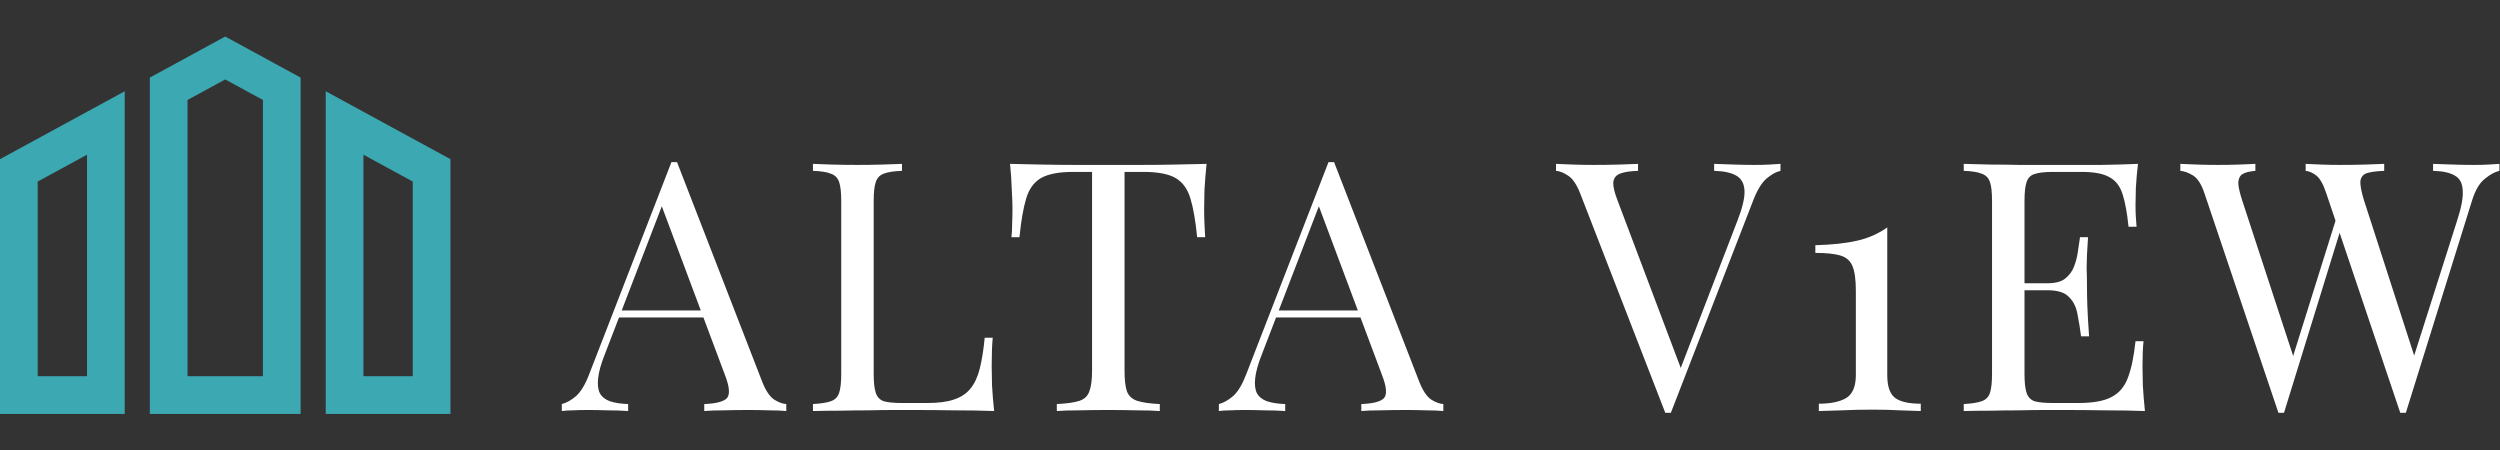
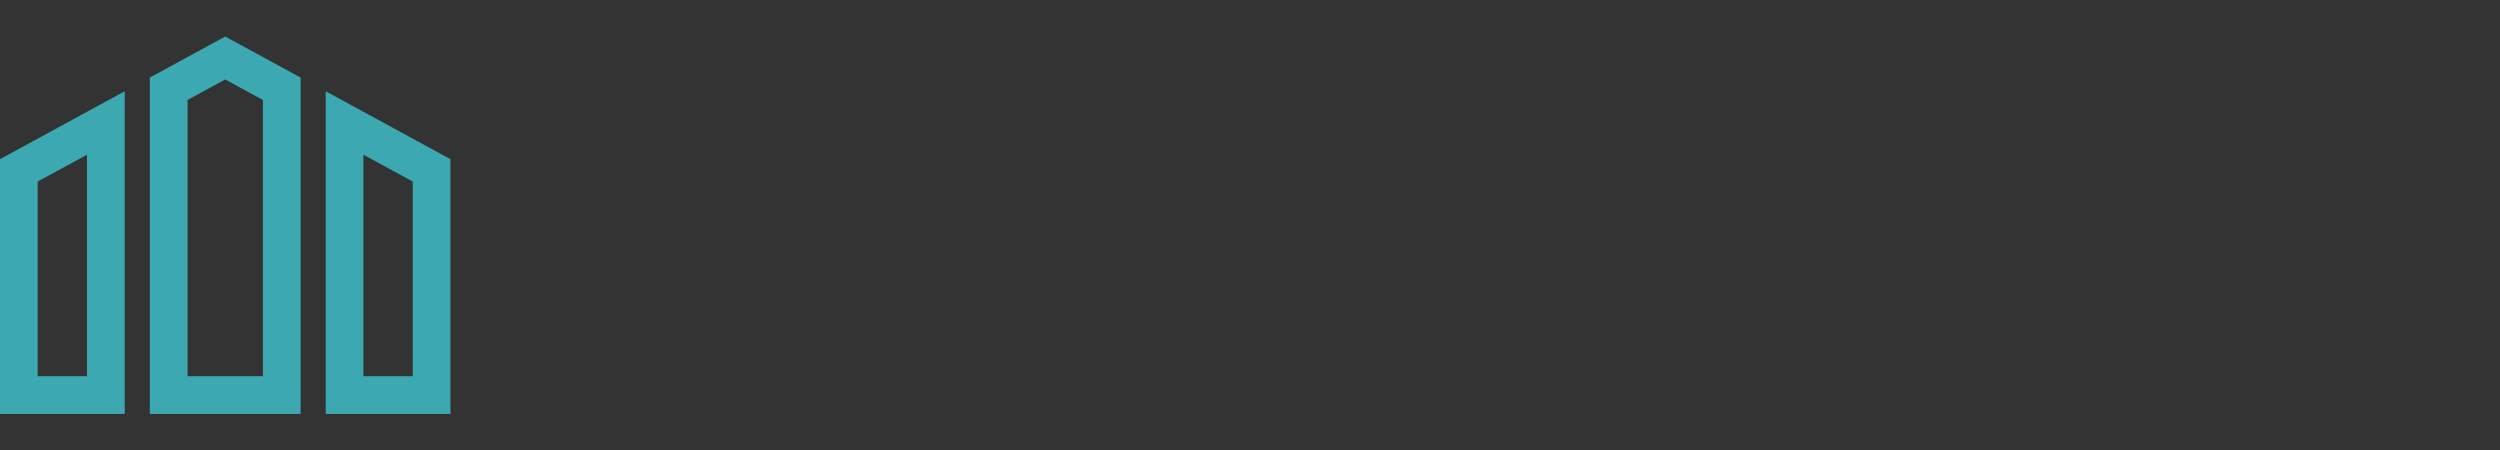
<svg xmlns="http://www.w3.org/2000/svg" width="444" height="80" viewBox="0 0 444 80" fill="none">
  <rect x="0" y="0" width="444" height="80" fill="#333333" stroke="none" />
  <path d="M0 73.511H22.149V16.208L0 28.267V73.511ZM6.694 32.243L15.455 27.475V66.815H6.694V32.243ZM57.851 16.208V73.512H80V28.267L57.851 16.208ZM73.306 66.817H64.545V27.477L73.306 32.245V66.817ZM26.611 13.778V73.511H53.389V13.778L40 6.488L26.611 13.778ZM46.694 66.817H33.306V17.755L40 14.111L46.694 17.755L46.694 66.817Z" fill="#3CA8B1" />
-   <path d="M120.239 28.794L135.367 67.792C135.987 69.363 136.689 70.417 137.475 70.954C138.26 71.45 138.983 71.719 139.645 71.76V73C138.818 72.917 137.805 72.876 136.607 72.876C135.408 72.835 134.209 72.814 133.011 72.814C131.399 72.814 129.89 72.835 128.485 72.876C127.079 72.876 125.943 72.917 125.075 73V71.76C127.183 71.677 128.526 71.326 129.105 70.706C129.683 70.045 129.559 68.66 128.733 66.552L117.201 35.738L118.193 34.932L107.405 62.956C106.743 64.609 106.351 66.015 106.227 67.172C106.103 68.288 106.206 69.177 106.537 69.838C106.909 70.499 107.508 70.975 108.335 71.264C109.203 71.553 110.277 71.719 111.559 71.76V73C110.401 72.917 109.182 72.876 107.901 72.876C106.661 72.835 105.503 72.814 104.429 72.814C103.395 72.814 102.507 72.835 101.763 72.876C101.06 72.876 100.399 72.917 99.779 73V71.76C100.605 71.553 101.453 71.078 102.321 70.334C103.189 69.549 103.974 68.226 104.677 66.366L119.247 28.794C119.412 28.794 119.577 28.794 119.743 28.794C119.908 28.794 120.073 28.794 120.239 28.794ZM127.803 55.144V56.384H109.327L109.947 55.144H127.803ZM160.189 29.104V30.344C158.783 30.385 157.709 30.551 156.965 30.84C156.262 31.088 155.787 31.584 155.539 32.328C155.291 33.031 155.167 34.147 155.167 35.676V66.428C155.167 67.916 155.291 69.032 155.539 69.776C155.787 70.52 156.262 71.016 156.965 71.264C157.709 71.471 158.783 71.574 160.189 71.574H164.715C166.657 71.574 168.228 71.367 169.427 70.954C170.667 70.541 171.638 69.9 172.341 69.032C173.085 68.123 173.643 66.924 174.015 65.436C174.387 63.948 174.676 62.129 174.883 59.98H176.309C176.185 61.261 176.123 62.956 176.123 65.064C176.123 65.849 176.143 66.986 176.185 68.474C176.267 69.921 176.391 71.429 176.557 73C174.449 72.917 172.072 72.876 169.427 72.876C166.781 72.835 164.425 72.814 162.359 72.814C161.449 72.814 160.271 72.814 158.825 72.814C157.419 72.814 155.89 72.835 154.237 72.876C152.583 72.876 150.909 72.897 149.215 72.938C147.52 72.938 145.908 72.959 144.379 73V71.76C145.784 71.677 146.838 71.512 147.541 71.264C148.285 71.016 148.781 70.52 149.029 69.776C149.277 69.032 149.401 67.916 149.401 66.428V35.676C149.401 34.147 149.277 33.031 149.029 32.328C148.781 31.584 148.285 31.088 147.541 30.84C146.838 30.551 145.784 30.385 144.379 30.344V29.104C145.247 29.145 146.383 29.187 147.789 29.228C149.194 29.269 150.703 29.29 152.315 29.29C153.761 29.29 155.187 29.269 156.593 29.228C158.039 29.187 159.238 29.145 160.189 29.104ZM214.288 29.104C214.123 30.675 213.999 32.204 213.916 33.692C213.875 35.139 213.854 36.255 213.854 37.04C213.854 38.032 213.875 38.962 213.916 39.83C213.958 40.698 213.999 41.463 214.04 42.124H212.614C212.325 39.231 211.932 36.957 211.436 35.304C210.94 33.609 210.072 32.39 208.832 31.646C207.592 30.902 205.67 30.53 203.066 30.53H199.718V65.808C199.718 67.461 199.863 68.701 200.152 69.528C200.483 70.355 201.103 70.913 202.012 71.202C202.922 71.491 204.244 71.677 205.98 71.76V73C204.906 72.917 203.542 72.876 201.888 72.876C200.235 72.835 198.561 72.814 196.866 72.814C195.006 72.814 193.25 72.835 191.596 72.876C189.984 72.876 188.682 72.917 187.69 73V71.76C189.426 71.677 190.749 71.491 191.658 71.202C192.568 70.913 193.167 70.355 193.456 69.528C193.787 68.701 193.952 67.461 193.952 65.808V30.53H190.604C188.042 30.53 186.12 30.902 184.838 31.646C183.598 32.39 182.73 33.609 182.234 35.304C181.738 36.957 181.346 39.231 181.056 42.124H179.63C179.713 41.463 179.754 40.698 179.754 39.83C179.796 38.962 179.816 38.032 179.816 37.04C179.816 36.255 179.775 35.139 179.692 33.692C179.651 32.204 179.548 30.675 179.382 29.104C181.118 29.145 182.999 29.187 185.024 29.228C187.091 29.269 189.158 29.29 191.224 29.29C193.291 29.29 195.172 29.29 196.866 29.29C198.561 29.29 200.421 29.29 202.446 29.29C204.513 29.29 206.58 29.269 208.646 29.228C210.713 29.187 212.594 29.145 214.288 29.104ZM236.932 28.794L252.06 67.792C252.68 69.363 253.383 70.417 254.168 70.954C254.953 71.45 255.677 71.719 256.338 71.76V73C255.511 72.917 254.499 72.876 253.3 72.876C252.101 72.835 250.903 72.814 249.704 72.814C248.092 72.814 246.583 72.835 245.178 72.876C243.773 72.876 242.636 72.917 241.768 73V71.76C243.876 71.677 245.219 71.326 245.798 70.706C246.377 70.045 246.253 68.66 245.426 66.552L233.894 35.738L234.886 34.932L224.098 62.956C223.437 64.609 223.044 66.015 222.92 67.172C222.796 68.288 222.899 69.177 223.23 69.838C223.602 70.499 224.201 70.975 225.028 71.264C225.896 71.553 226.971 71.719 228.252 71.76V73C227.095 72.917 225.875 72.876 224.594 72.876C223.354 72.835 222.197 72.814 221.122 72.814C220.089 72.814 219.2 72.835 218.456 72.876C217.753 72.876 217.092 72.917 216.472 73V71.76C217.299 71.553 218.146 71.078 219.014 70.334C219.882 69.549 220.667 68.226 221.37 66.366L235.94 28.794C236.105 28.794 236.271 28.794 236.436 28.794C236.601 28.794 236.767 28.794 236.932 28.794ZM244.496 55.144V56.384H226.02L226.64 55.144H244.496ZM316.213 29.104V30.344C315.428 30.509 314.58 30.985 313.671 31.77C312.803 32.555 312.018 33.878 311.315 35.738L296.745 73.31C296.662 73.31 296.58 73.31 296.497 73.31C296.414 73.31 296.332 73.31 296.249 73.31C296.166 73.31 296.084 73.31 296.001 73.31C295.918 73.31 295.836 73.31 295.753 73.31L280.625 34.312C280.005 32.741 279.302 31.708 278.517 31.212C277.732 30.675 277.008 30.385 276.347 30.344V29.104C277.174 29.145 278.186 29.187 279.385 29.228C280.625 29.269 281.824 29.29 282.981 29.29C284.593 29.29 286.102 29.269 287.507 29.228C288.912 29.187 290.049 29.145 290.917 29.104V30.344C289.512 30.385 288.437 30.551 287.693 30.84C286.99 31.129 286.598 31.646 286.515 32.39C286.474 33.093 286.722 34.147 287.259 35.552L298.791 66.118L297.799 67.172L308.587 39.148C309.455 36.916 309.868 35.18 309.827 33.94C309.786 32.659 309.31 31.749 308.401 31.212C307.492 30.675 306.169 30.385 304.433 30.344V29.104C305.632 29.145 306.851 29.187 308.091 29.228C309.331 29.269 310.488 29.29 311.563 29.29C312.638 29.29 313.526 29.269 314.229 29.228C314.932 29.187 315.593 29.145 316.213 29.104ZM335.178 40.388V66.614C335.178 68.598 335.632 69.941 336.542 70.644C337.451 71.347 338.98 71.698 341.13 71.698V73C340.303 72.959 339.084 72.917 337.472 72.876C335.901 72.793 334.268 72.752 332.574 72.752C330.672 72.752 328.833 72.793 327.056 72.876C325.32 72.917 323.976 72.959 323.026 73V71.698C325.092 71.698 326.704 71.367 327.862 70.706C329.019 70.003 329.598 68.639 329.598 66.614V51.61C329.598 49.626 329.391 48.159 328.978 47.208C328.564 46.257 327.82 45.637 326.746 45.348C325.712 45.059 324.266 44.914 322.406 44.914V43.55C325.382 43.467 327.862 43.199 329.846 42.744C331.83 42.289 333.607 41.504 335.178 40.388ZM379.701 29.104C379.536 30.551 379.412 31.956 379.329 33.32C379.288 34.684 379.267 35.717 379.267 36.42C379.267 37.164 379.288 37.887 379.329 38.59C379.37 39.251 379.412 39.809 379.453 40.264H378.027C377.779 37.825 377.428 35.903 376.973 34.498C376.518 33.051 375.733 32.039 374.617 31.46C373.542 30.84 371.91 30.53 369.719 30.53H364.573C363.168 30.53 362.093 30.654 361.349 30.902C360.646 31.109 360.171 31.584 359.923 32.328C359.675 33.031 359.551 34.147 359.551 35.676V66.428C359.551 67.916 359.675 69.032 359.923 69.776C360.171 70.52 360.646 71.016 361.349 71.264C362.093 71.471 363.168 71.574 364.573 71.574H369.099C371.703 71.574 373.666 71.223 374.989 70.52C376.353 69.817 377.324 68.681 377.903 67.11C378.523 65.498 378.978 63.328 379.267 60.6H380.693C380.569 61.716 380.507 63.204 380.507 65.064C380.507 65.849 380.528 66.986 380.569 68.474C380.652 69.921 380.776 71.429 380.941 73C378.833 72.917 376.456 72.876 373.811 72.876C371.166 72.835 368.81 72.814 366.743 72.814C365.834 72.814 364.656 72.814 363.209 72.814C361.804 72.814 360.274 72.835 358.621 72.876C356.968 72.876 355.294 72.897 353.599 72.938C351.904 72.938 350.292 72.959 348.763 73V71.76C350.168 71.677 351.222 71.512 351.925 71.264C352.669 71.016 353.165 70.52 353.413 69.776C353.661 69.032 353.785 67.916 353.785 66.428V35.676C353.785 34.147 353.661 33.031 353.413 32.328C353.165 31.584 352.669 31.088 351.925 30.84C351.222 30.551 350.168 30.385 348.763 30.344V29.104C350.292 29.145 351.904 29.187 353.599 29.228C355.294 29.228 356.968 29.249 358.621 29.29C360.274 29.29 361.804 29.29 363.209 29.29C364.656 29.29 365.834 29.29 366.743 29.29C368.644 29.29 370.794 29.29 373.191 29.29C375.63 29.249 377.8 29.187 379.701 29.104ZM369.037 50.308C369.037 50.308 369.037 50.515 369.037 50.928C369.037 51.341 369.037 51.548 369.037 51.548H357.691C357.691 51.548 357.691 51.341 357.691 50.928C357.691 50.515 357.691 50.308 357.691 50.308H369.037ZM370.835 42.124C370.67 44.48 370.587 46.278 370.587 47.518C370.628 48.758 370.649 49.895 370.649 50.928C370.649 51.961 370.67 53.098 370.711 54.338C370.752 55.578 370.856 57.376 371.021 59.732H369.595C369.43 58.409 369.223 57.128 368.975 55.888C368.768 54.607 368.272 53.573 367.487 52.788C366.743 51.961 365.462 51.548 363.643 51.548V50.308C365.007 50.308 366.04 50.039 366.743 49.502C367.487 48.923 368.024 48.2 368.355 47.332C368.686 46.464 368.913 45.575 369.037 44.666C369.161 43.715 369.285 42.868 369.409 42.124H370.835ZM443.894 29.104V30.344C443.109 30.509 442.241 30.985 441.29 31.77C440.34 32.514 439.575 33.837 438.996 35.738L427.278 73.31C427.196 73.31 427.113 73.31 427.03 73.31C426.948 73.31 426.865 73.31 426.782 73.31C426.7 73.31 426.617 73.31 426.534 73.31C426.452 73.31 426.369 73.31 426.286 73.31L413.142 34.312C412.605 32.7 412.006 31.646 411.344 31.15C410.683 30.654 410.063 30.385 409.484 30.344V29.104C410.228 29.145 411.158 29.187 412.274 29.228C413.39 29.269 414.465 29.29 415.498 29.29C417.11 29.29 418.619 29.269 420.024 29.228C421.43 29.187 422.566 29.145 423.434 29.104V30.344C422.194 30.385 421.202 30.509 420.458 30.716C419.756 30.923 419.342 31.377 419.218 32.08C419.136 32.783 419.342 33.94 419.838 35.552L429.076 64.134L428.208 64.878L436.392 39.148C437.136 36.875 437.467 35.118 437.384 33.878C437.343 32.597 436.888 31.708 436.02 31.212C435.152 30.675 433.85 30.385 432.114 30.344V29.104C433.313 29.145 434.532 29.187 435.772 29.228C437.012 29.269 438.17 29.29 439.244 29.29C440.319 29.29 441.208 29.269 441.91 29.228C442.613 29.187 443.274 29.145 443.894 29.104ZM400.556 29.104V30.344C399.482 30.427 398.696 30.633 398.2 30.964C397.746 31.295 397.518 31.832 397.518 32.576C397.56 33.279 397.787 34.271 398.2 35.552L407.81 64.878L406.26 66.428L414.94 38.714L415.87 40.202L405.64 73.31C405.558 73.31 405.475 73.31 405.392 73.31C405.31 73.31 405.227 73.31 405.144 73.31C405.062 73.31 404.979 73.31 404.896 73.31C404.814 73.31 404.731 73.31 404.648 73.31L391.504 34.312C390.967 32.7 390.285 31.646 389.458 31.15C388.632 30.654 387.888 30.385 387.226 30.344V29.104C388.053 29.145 389.066 29.187 390.264 29.228C391.504 29.269 392.703 29.29 393.86 29.29C395.224 29.29 396.485 29.269 397.642 29.228C398.841 29.187 399.812 29.145 400.556 29.104Z" fill="white" />
</svg>